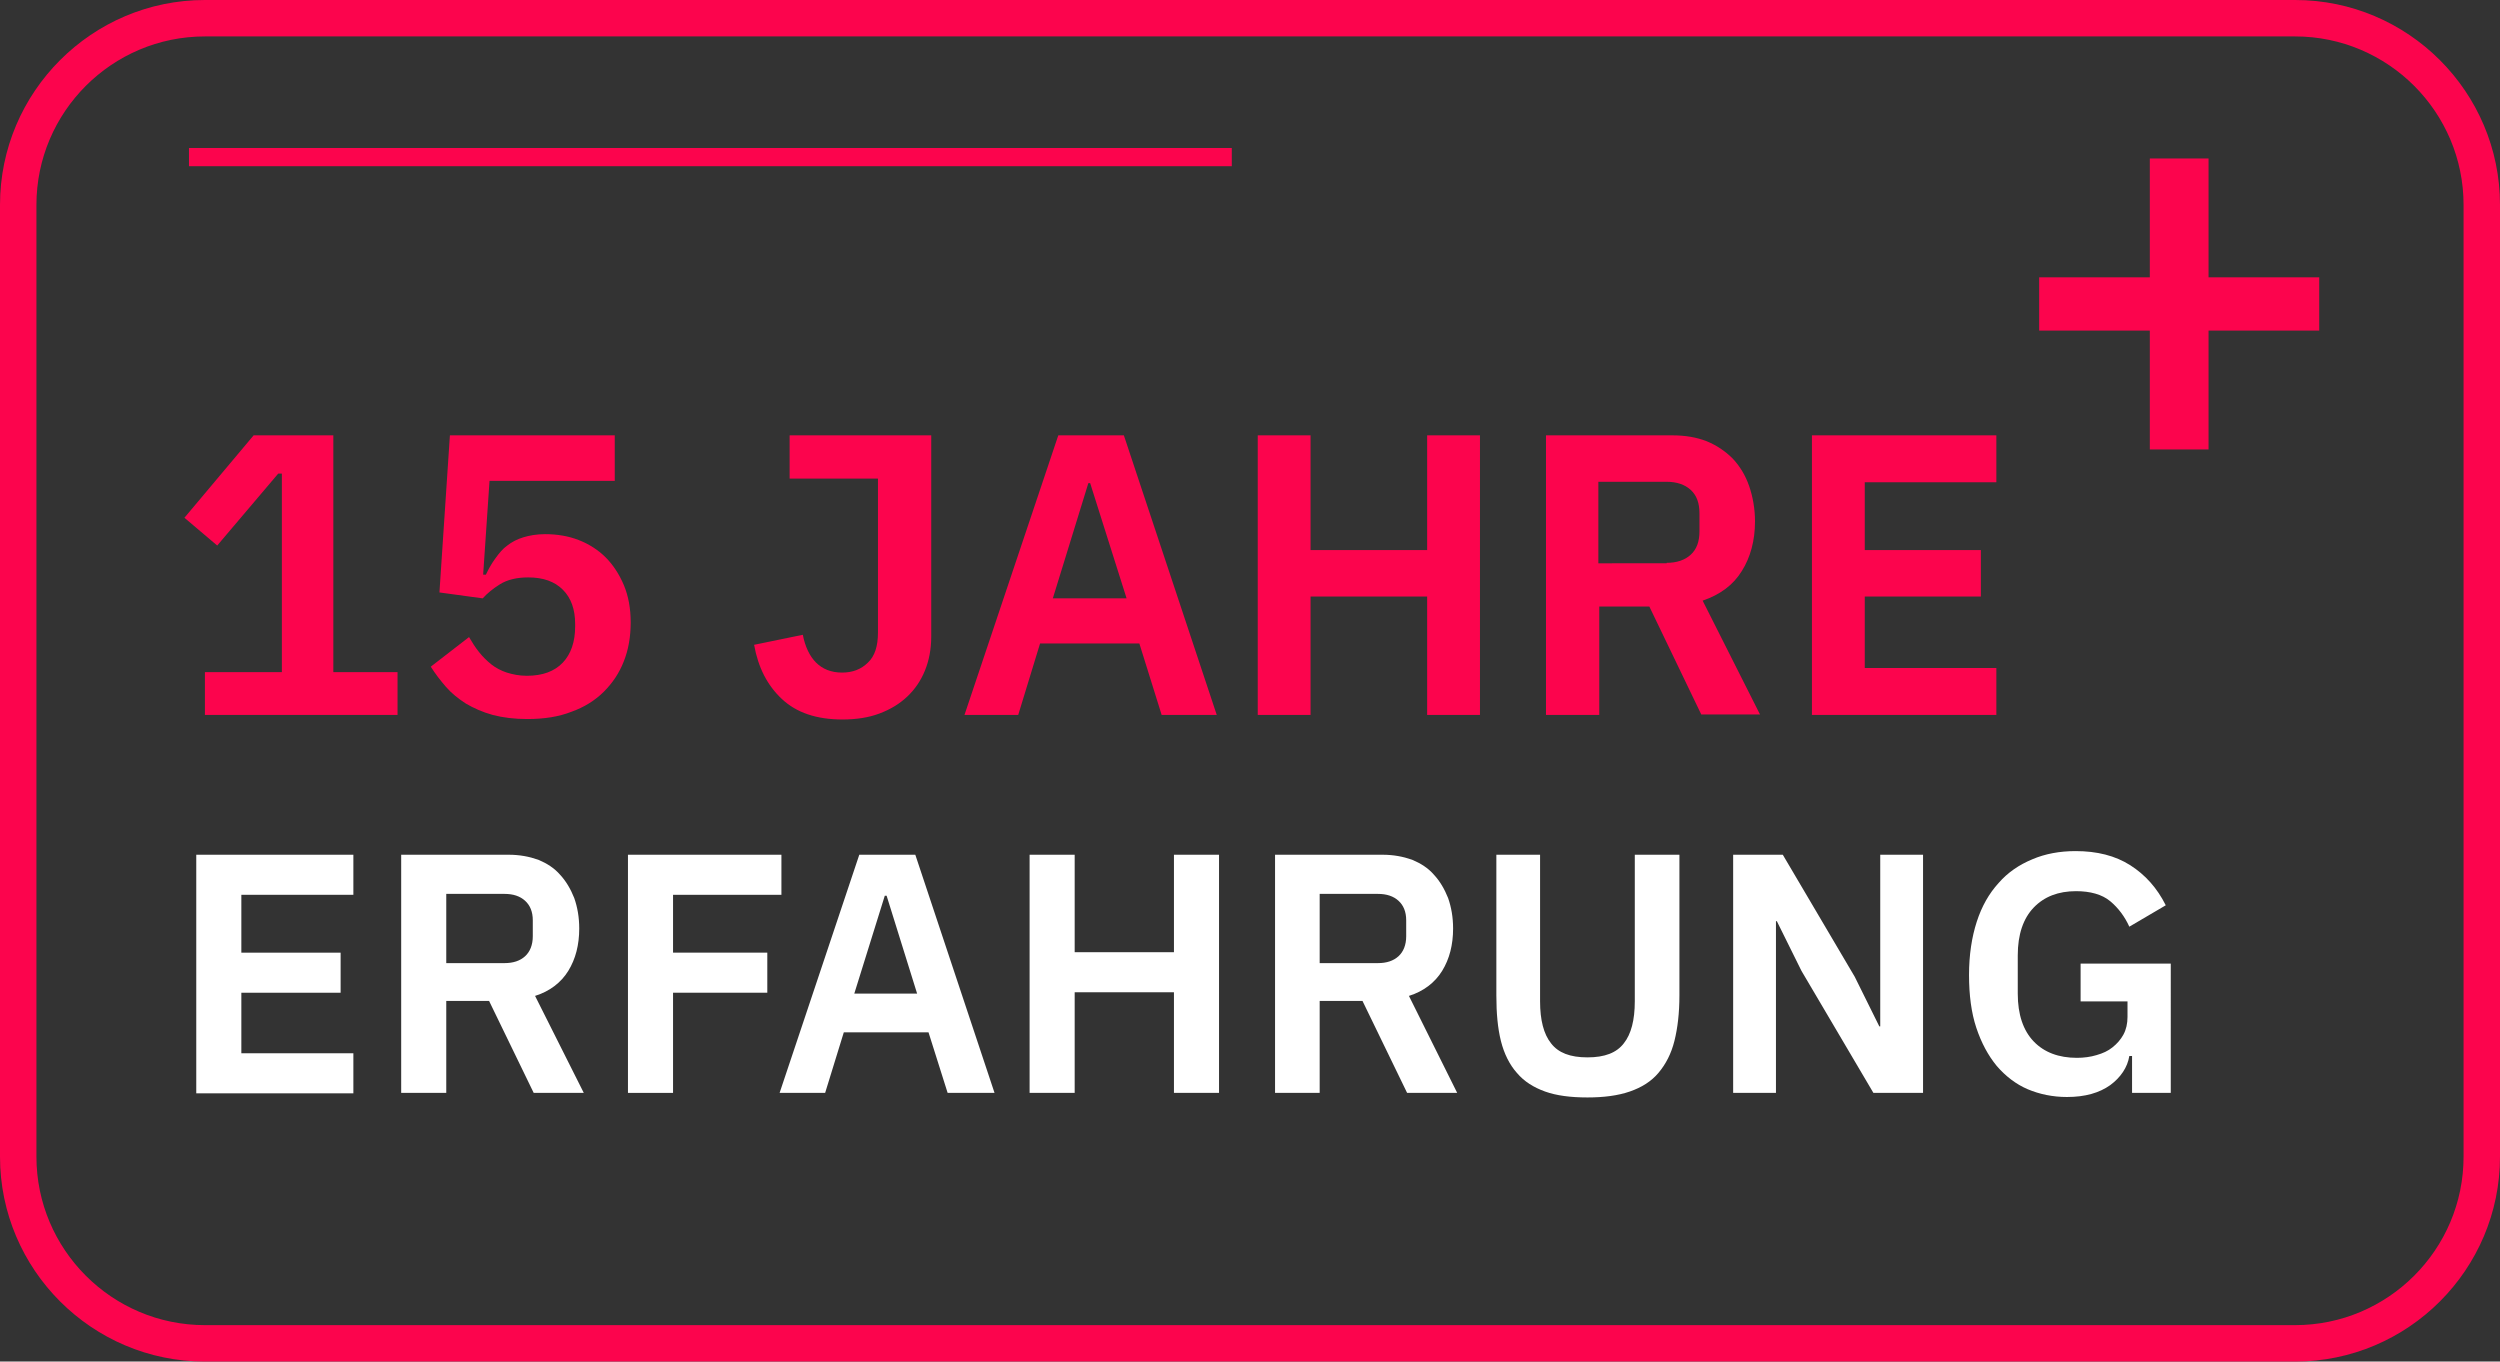
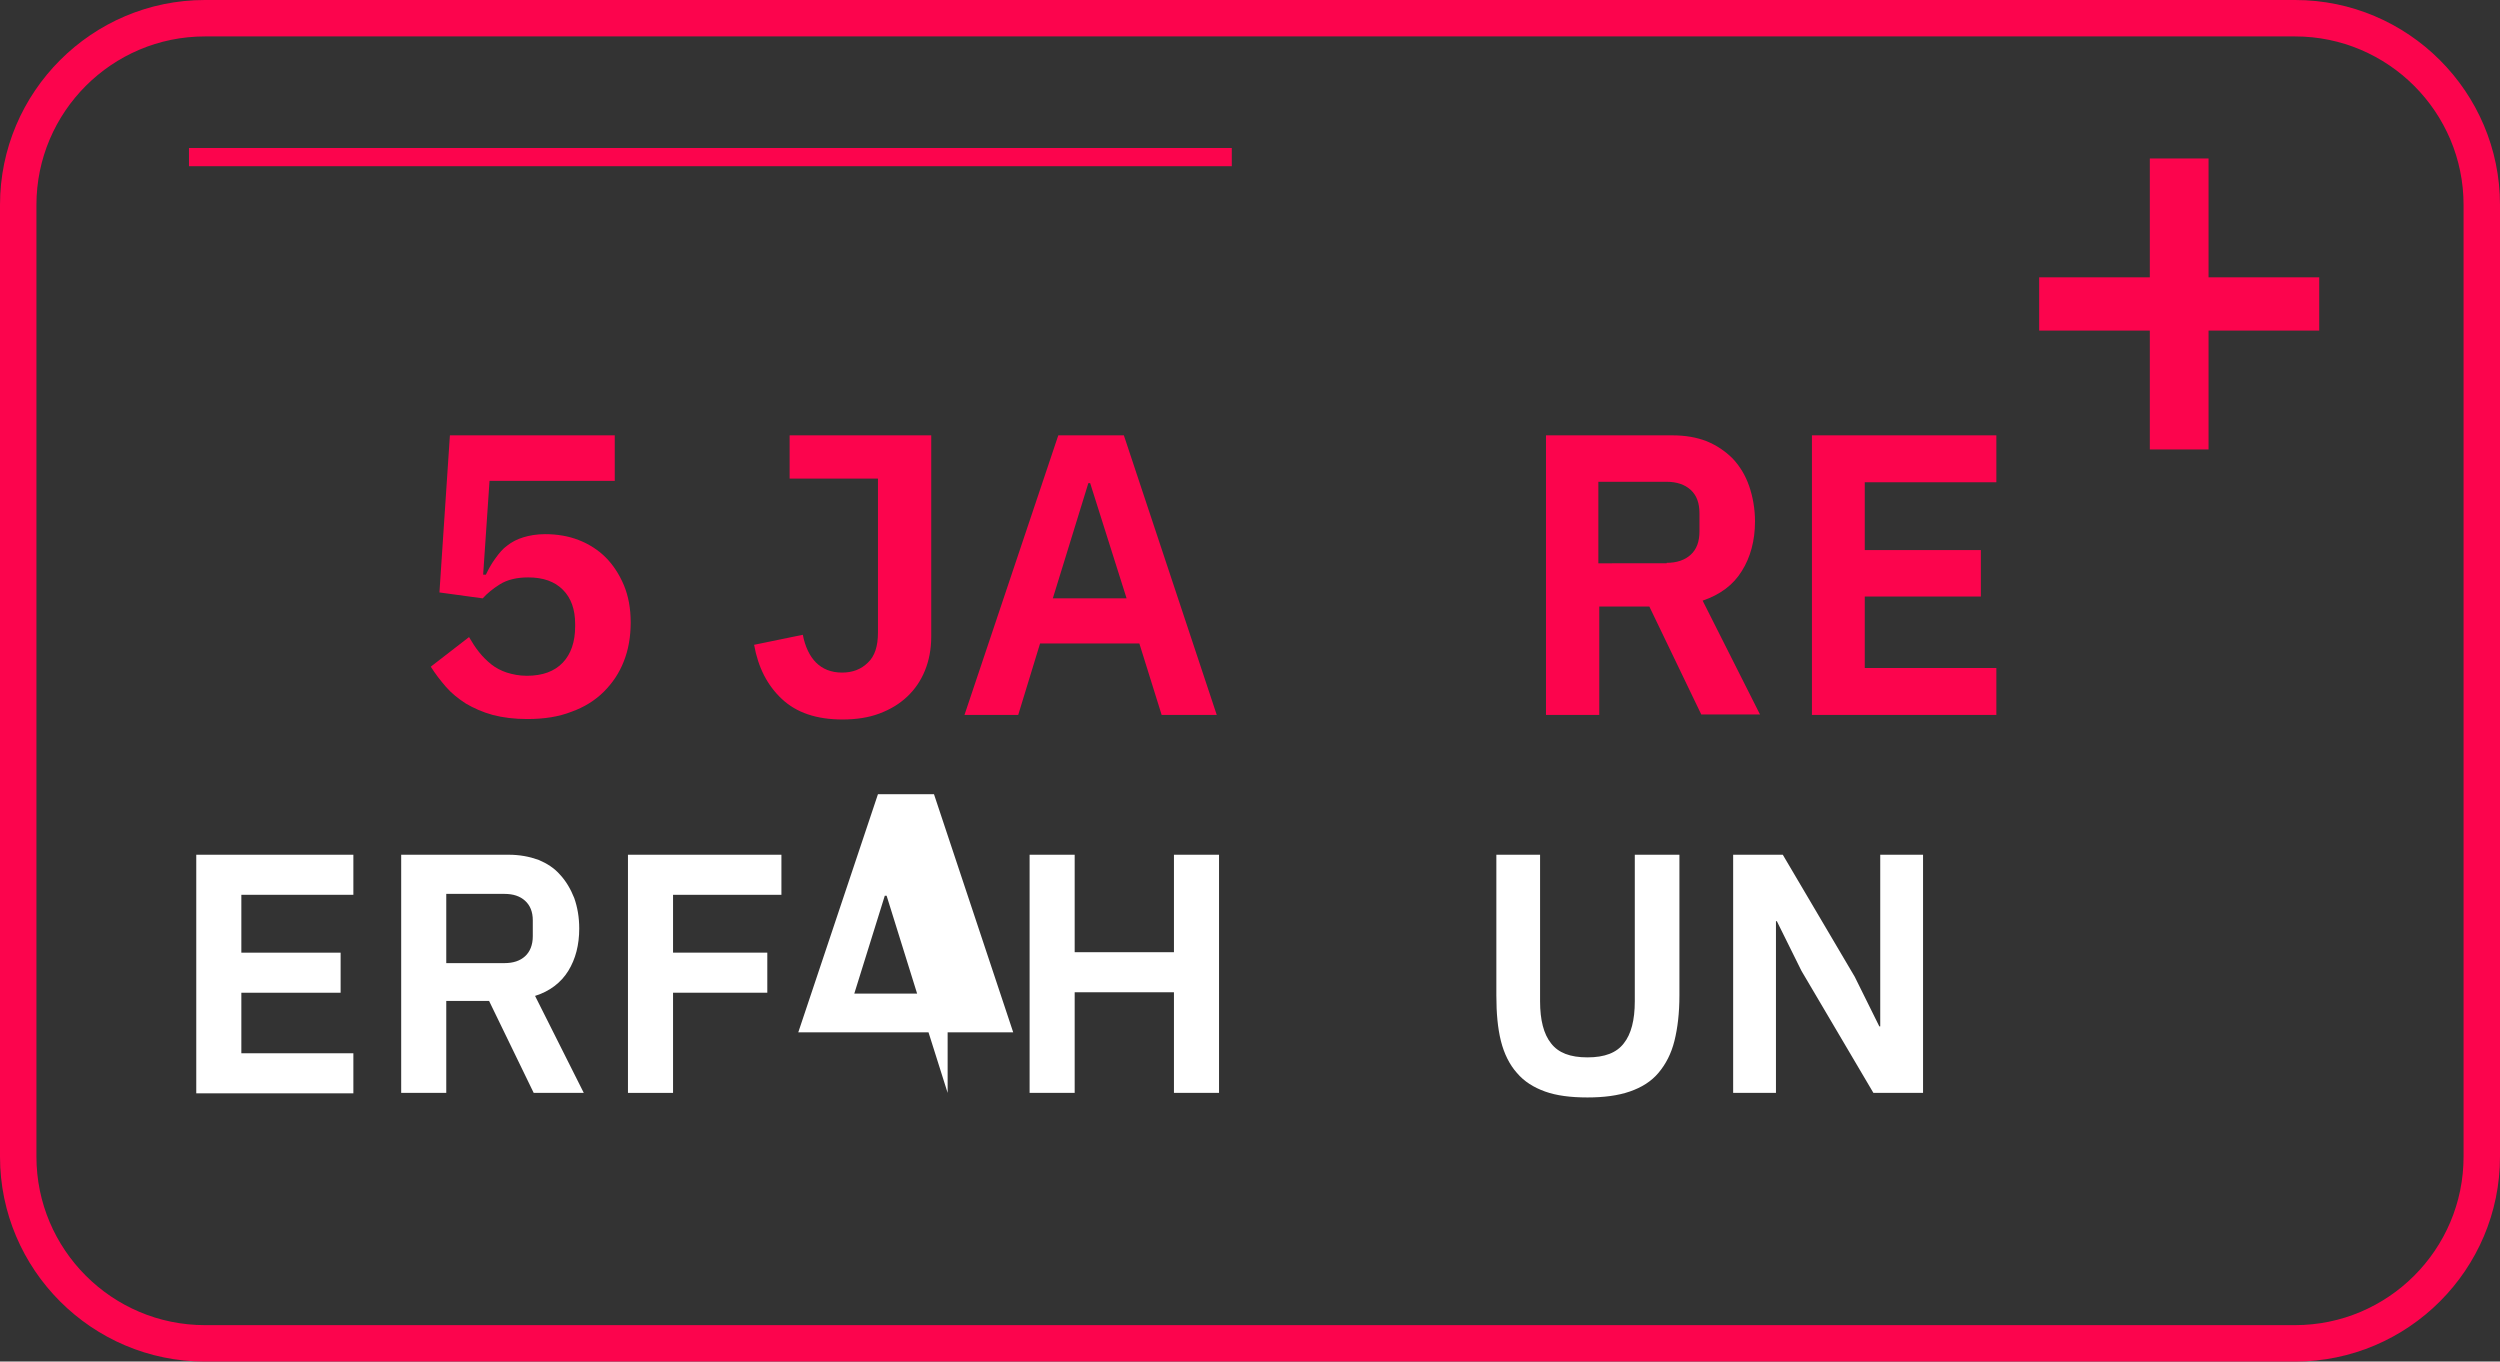
<svg xmlns="http://www.w3.org/2000/svg" id="Layer_1" x="0px" y="0px" viewBox="0 0 549 299" style="enable-background:new 0 0 549 299;" xml:space="preserve">
  <rect x="0" y="0" width="549" height="299" fill="#333333" stroke="none" />
  <style type="text/css">	.st0{fill:none;}	.st1{fill:#FC044D;}	.st2{enable-background:new    ;}	.st3{fill:#FFFFFF;}</style>
  <g id="Gruppe_6687" transform="translate(-140 -595)">
    <g id="Rechteck_194" transform="translate(140 623)">
      <g>
        <path class="st0" d="M45-28h459c24.9,0,45,20.1,45,45v209c0,24.9-20.1,45-45,45H45c-24.9,0-45-20.1-45-45V17C0-7.9,20.1-28,45-28    z" />
      </g>
      <g>
        <path class="st1" d="M504,271H45c-24.8,0-45-20.2-45-45V17C0-7.8,20.2-28,45-28h459c24.8,0,45,20.2,45,45v209    C549,250.8,528.8,271,504,271z M45-20C24.6-20,8-3.4,8,17v209c0,20.4,16.6,37,37,37h459c20.4,0,37-16.6,37-37V17    c0-20.4-16.6-37-37-37H45z" />
      </g>
    </g>
    <g class="st2">
      <g>
-         <path class="st1" d="M185,752v-9.4h16.9v-43.6h-0.8l-13.4,15.8l-7.2-6.1l15.2-18.1h17.5v52h14.1v9.4H185z" />
-       </g>
+         </g>
      <g>
        <path class="st1" d="M275.1,700.6h-27.6l-1.4,20.6h0.6c0.6-1.3,1.3-2.5,2.1-3.6c0.8-1.1,1.6-2.1,2.6-2.8c1-0.8,2.2-1.4,3.5-1.8    c1.3-0.4,2.9-0.7,4.8-0.7c2.6,0,5.1,0.4,7.4,1.3s4.3,2.2,5.9,3.8s3,3.7,4,6.1c1,2.4,1.5,5.1,1.5,8.2c0,3.1-0.5,6-1.5,8.5    c-1,2.6-2.5,4.8-4.4,6.7c-1.9,1.9-4.3,3.4-7.1,4.4c-2.8,1.1-6,1.6-9.7,1.6c-2.8,0-5.3-0.3-7.6-0.9c-2.2-0.6-4.2-1.5-5.9-2.5    c-1.7-1.1-3.2-2.3-4.4-3.7c-1.2-1.4-2.3-2.8-3.3-4.4l8.4-6.5c0.7,1.2,1.4,2.3,2.2,3.3c0.8,1,1.7,1.9,2.7,2.7    c1,0.8,2.2,1.4,3.4,1.8c1.3,0.4,2.7,0.7,4.4,0.7c3.5,0,6.1-1,7.9-2.9c1.8-1.9,2.7-4.6,2.7-7.9V732c0-3.2-0.9-5.7-2.7-7.5    c-1.8-1.8-4.3-2.7-7.6-2.7c-2.5,0-4.6,0.5-6.2,1.5c-1.6,1-2.8,2-3.8,3.1l-9.5-1.3l2.3-34.5h36.2V700.6z" />
      </g>
      <g>
        <path class="st1" d="M344.5,690.6v44.2c0,2.8-0.5,5.3-1.4,7.5c-0.9,2.2-2.2,4.1-3.9,5.7c-1.7,1.6-3.7,2.8-6.1,3.7    c-2.4,0.9-5.1,1.3-8.1,1.3c-5.7,0-10.1-1.5-13.3-4.5c-3.2-3-5.2-6.9-6.1-11.9l10.7-2.2c0.5,2.6,1.5,4.7,2.9,6.1    c1.4,1.4,3.3,2.2,5.7,2.2c2.3,0,4.2-0.7,5.7-2.2c1.5-1.4,2.2-3.6,2.2-6.6v-33.8h-19.4v-9.5H344.5z" />
      </g>
      <g>
        <path class="st1" d="M395.1,752l-4.9-15.7h-21.8l-4.8,15.7h-11.8l20.6-61.4h14.4l20.4,61.4H395.1z M379.4,701.1H379l-7.8,25.3    h16.2L379.4,701.1z" />
      </g>
      <g>
-         <path class="st1" d="M453.4,726h-25.6v26h-11.6v-61.4h11.6v25.2h25.6v-25.2H465V752h-11.6V726z" />
-       </g>
+         </g>
      <g>
        <path class="st1" d="M491.1,752h-11.6v-61.4h27.7c2.8,0,5.3,0.4,7.6,1.3c2.2,0.9,4.1,2.2,5.7,3.8c1.6,1.7,2.8,3.7,3.6,6    c0.8,2.3,1.3,5,1.3,7.8c0,4.2-1,7.9-2.9,10.9c-1.9,3.1-4.8,5.2-8.6,6.5l12.6,25h-12.9l-11.4-23.7h-11V752z M506,718.6    c2.2,0,4-0.6,5.3-1.8c1.3-1.2,1.9-2.9,1.9-5.1v-4c0-2.2-0.6-3.9-1.9-5.1c-1.3-1.2-3.1-1.8-5.3-1.8h-15v17.9H506z" />
      </g>
      <g>
        <path class="st1" d="M537.9,752v-61.4h40.5v10.3h-28.9v14.9H575V726h-25.5v15.7h28.9V752H537.9z" />
      </g>
    </g>
    <g class="st2">
      <g>
        <path class="st3" d="M183.1,835v-52.3h34.5v8.8H193v12.7h21.8v8.8H193v13.3h24.6v8.8H183.1z" />
      </g>
      <g>
        <path class="st3" d="M238,835h-9.9v-52.3h23.6c2.4,0,4.5,0.4,6.5,1.1c1.9,0.8,3.5,1.8,4.8,3.3c1.3,1.4,2.3,3.1,3.1,5.1    c0.7,2,1.1,4.2,1.1,6.7c0,3.6-0.8,6.7-2.4,9.3c-1.6,2.6-4.1,4.5-7.3,5.5l10.7,21.3h-11l-9.8-20.2H238V835z M250.8,806.5    c1.9,0,3.4-0.5,4.5-1.5c1.1-1,1.7-2.5,1.7-4.4v-3.5c0-1.9-0.6-3.3-1.7-4.3c-1.1-1-2.6-1.5-4.5-1.5H238v15.2H250.8z" />
      </g>
      <g>
        <path class="st3" d="M277.9,835v-52.3h33.7v8.8h-23.8v12.7h20.7v8.8h-20.7V835H277.9z" />
      </g>
      <g>
-         <path class="st3" d="M348.1,835l-4.2-13.3h-18.6l-4.1,13.3h-10l17.5-52.3h12.3l17.4,52.3H348.1z M334.7,791.7h-0.4l-6.7,21.5    h13.8L334.7,791.7z" />
+         <path class="st3" d="M348.1,835l-4.2-13.3h-18.6h-10l17.5-52.3h12.3l17.4,52.3H348.1z M334.7,791.7h-0.4l-6.7,21.5    h13.8L334.7,791.7z" />
      </g>
      <g>
        <path class="st3" d="M397.8,812.9H376V835h-9.9v-52.3h9.9v21.4h21.8v-21.4h9.9V835h-9.9V812.9z" />
      </g>
      <g>
-         <path class="st3" d="M429.9,835H420v-52.3h23.6c2.4,0,4.5,0.4,6.5,1.1c1.9,0.8,3.5,1.8,4.8,3.3c1.3,1.4,2.3,3.1,3.1,5.1    c0.7,2,1.1,4.2,1.1,6.7c0,3.6-0.8,6.7-2.4,9.3c-1.6,2.6-4.1,4.5-7.3,5.5L460,835h-11l-9.8-20.2h-9.4V835z M442.6,806.5    c1.9,0,3.4-0.5,4.5-1.5c1.1-1,1.7-2.5,1.7-4.4v-3.5c0-1.9-0.6-3.3-1.7-4.3c-1.1-1-2.6-1.5-4.5-1.5h-12.8v15.2H442.6z" />
-       </g>
+         </g>
      <g>
        <path class="st3" d="M478.2,782.7v32.2c0,4.1,0.8,7.2,2.4,9.2c1.6,2.1,4.2,3.1,8,3.1s6.4-1,8-3.1c1.6-2,2.4-5.1,2.4-9.2v-32.2    h9.8v30.9c0,3.9-0.4,7.2-1.1,10c-0.7,2.8-1.9,5.1-3.5,7c-1.6,1.9-3.7,3.2-6.3,4.1c-2.6,0.9-5.7,1.3-9.3,1.3    c-3.7,0-6.8-0.4-9.3-1.3c-2.5-0.9-4.6-2.2-6.2-4.1c-1.6-1.8-2.8-4.2-3.5-7c-0.7-2.8-1-6.1-1-10v-30.9H478.2z" />
      </g>
      <g>
        <path class="st3" d="M535.6,808.2l-5.4-10.9h-0.2V835h-9.4v-52.3h10.9l15.8,26.8l5.4,10.9h0.2v-37.7h9.4V835h-10.9L535.6,808.2z" />
      </g>
      <g>
-         <path class="st3" d="M607.9,826.9h-0.3c-0.4,2.5-1.9,4.7-4.2,6.4c-2.4,1.7-5.5,2.6-9.5,2.6c-3.1,0-6-0.6-8.6-1.7    s-4.9-2.9-6.8-5.1c-1.9-2.3-3.4-5.1-4.5-8.4c-1.1-3.3-1.6-7.2-1.6-11.6c0-4.4,0.6-8.3,1.7-11.7s2.7-6.2,4.8-8.5    c2-2.3,4.5-4,7.4-5.2c2.8-1.2,6-1.8,9.5-1.8c4.7,0,8.7,1,12,3.1c3.3,2.1,5.9,5,7.8,8.8l-8,4.7c-1-2.2-2.4-4.1-4.2-5.6    s-4.4-2.2-7.5-2.2c-3.9,0-7,1.2-9.3,3.6s-3.5,5.9-3.5,10.5v8.4c0,4.6,1.2,8.1,3.5,10.5c2.3,2.4,5.5,3.6,9.5,3.6    c1.5,0,3-0.2,4.3-0.6c1.4-0.4,2.5-0.9,3.5-1.7c1-0.8,1.8-1.7,2.4-2.8c0.6-1.1,0.9-2.4,0.9-3.9v-3.4h-10.3v-8.3h19.8V835h-8.5    V826.9z" />
-       </g>
+         </g>
    </g>
    <g class="st2">
      <g>
        <path class="st1" d="M612.1,693.7v-26.1h-24.3v-11.7h24.3v-26.1h12.9v26.1h24.3v11.7h-24.3v26.1H612.1z" />
      </g>
    </g>
    <g id="Linie_44">
      <rect x="181.5" y="627.5" class="st1" width="229" height="4" />
    </g>
  </g>
</svg>